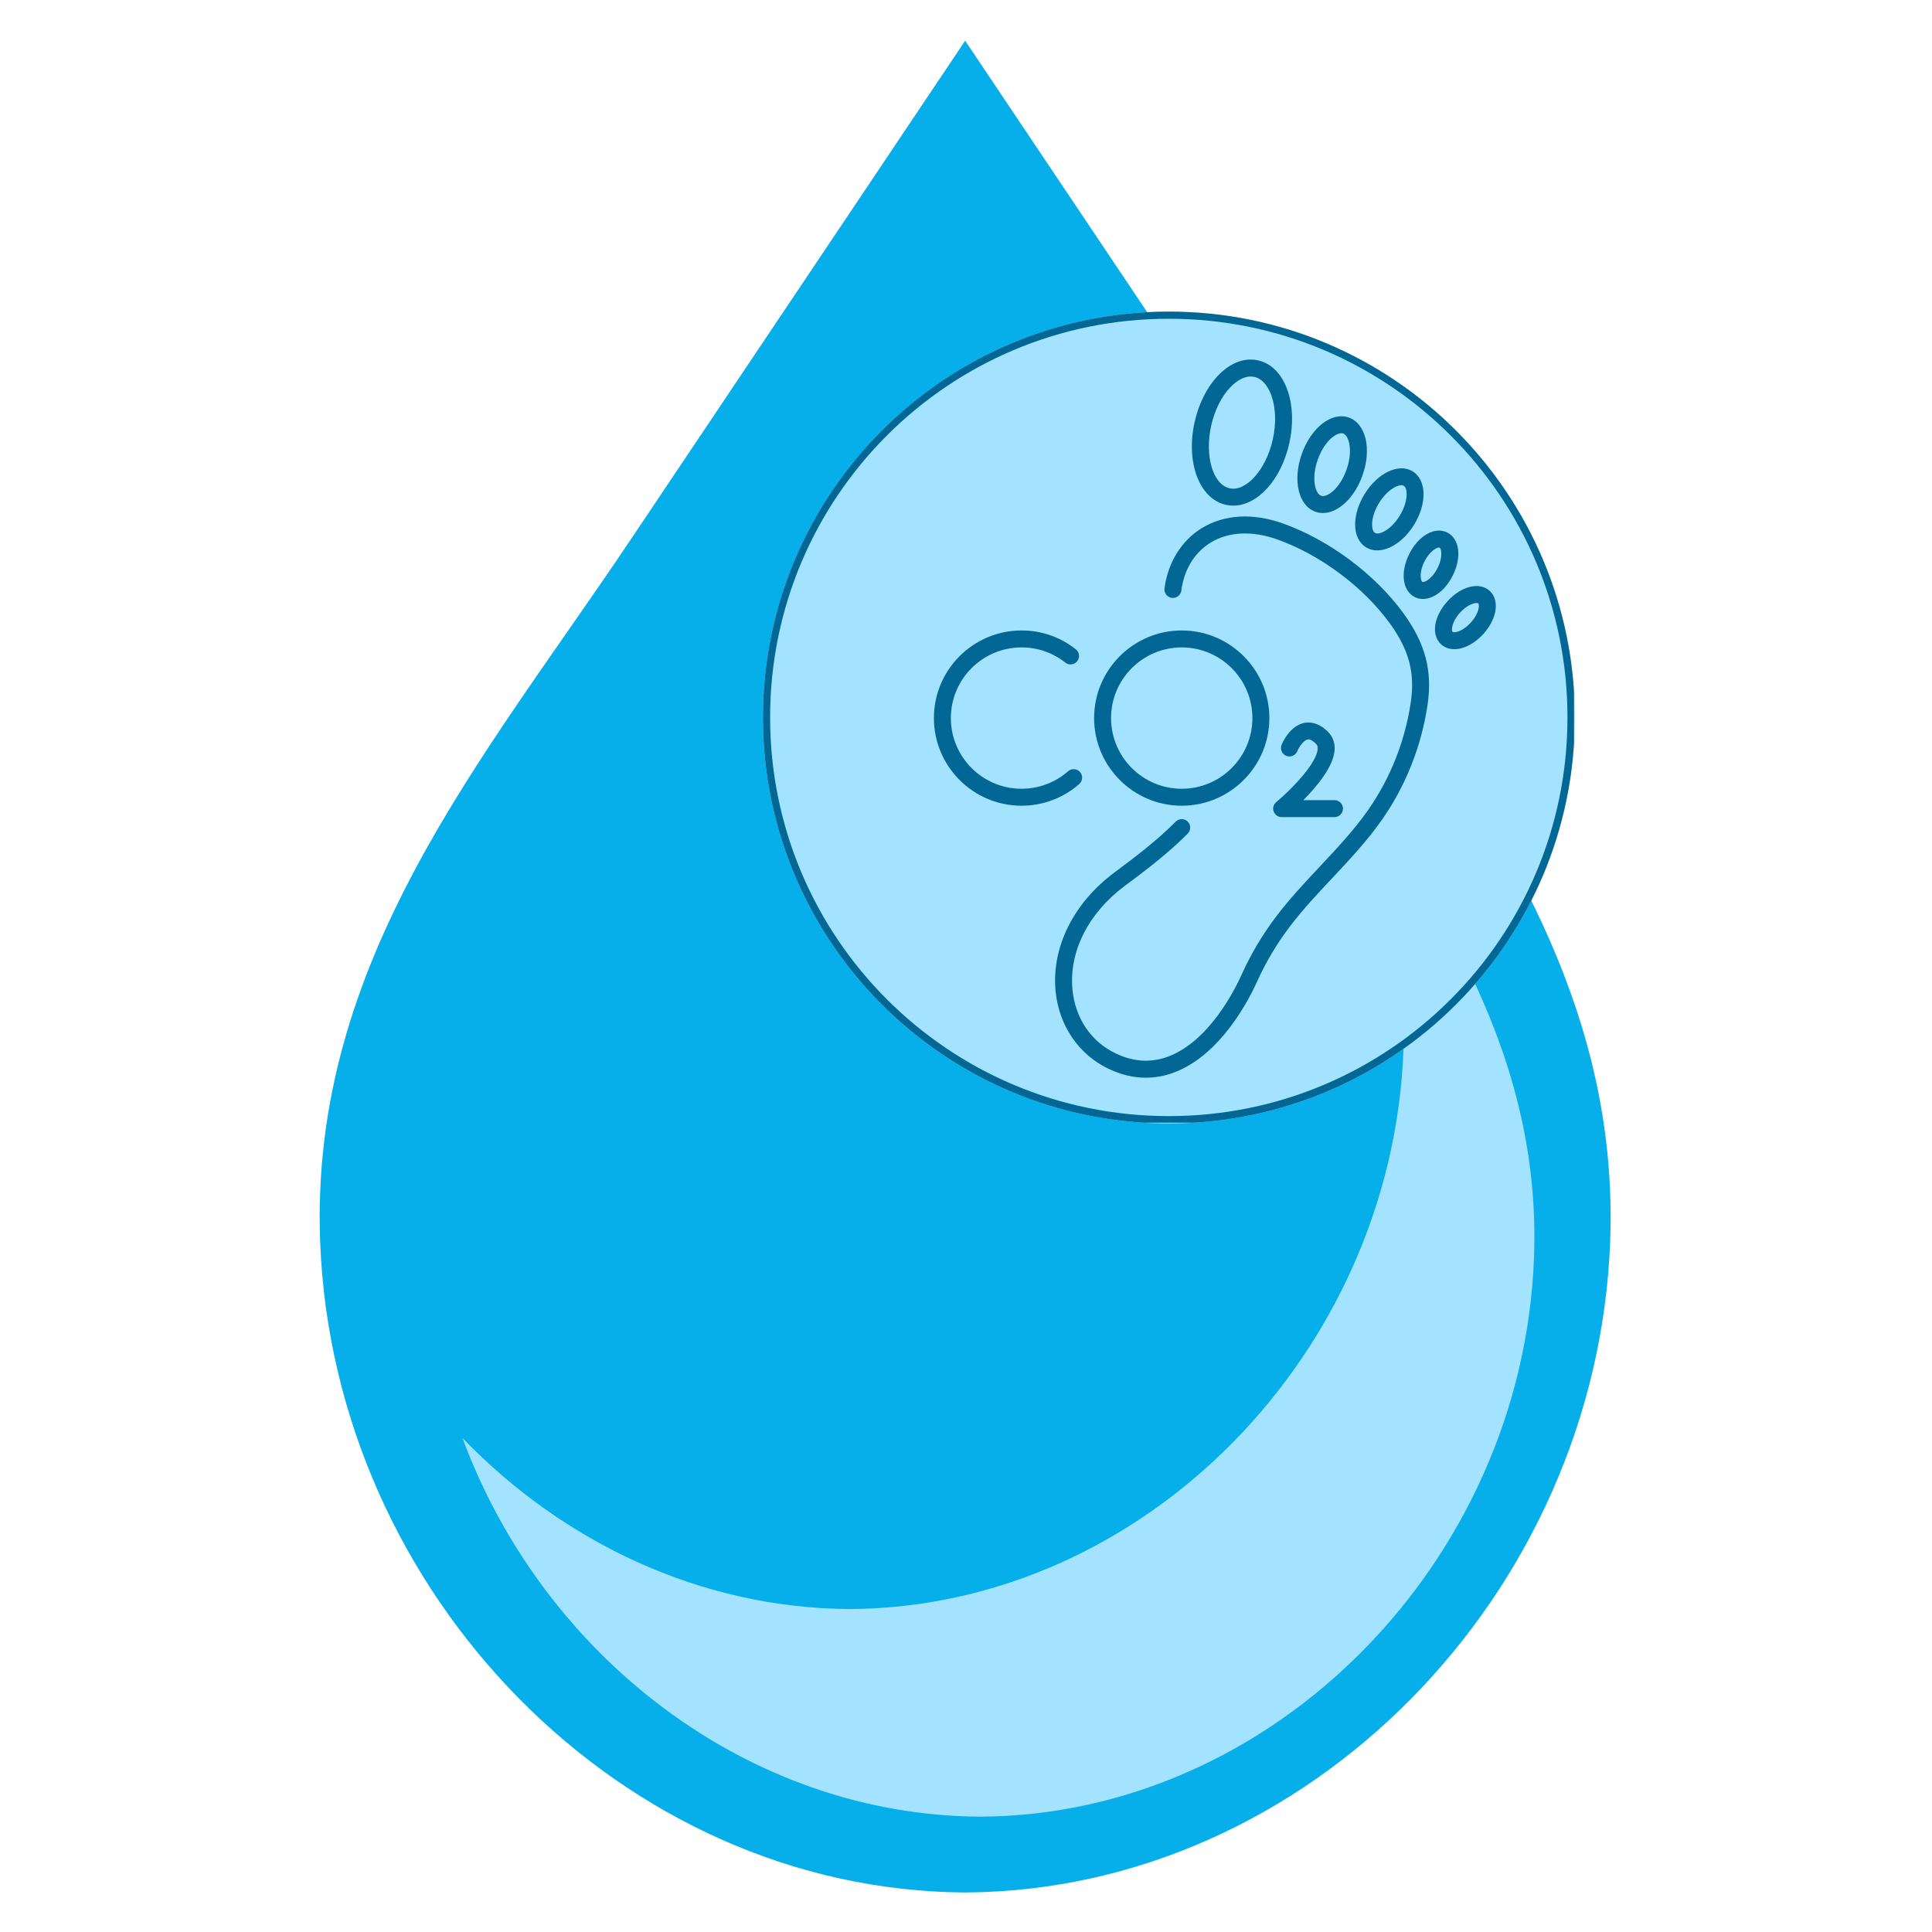
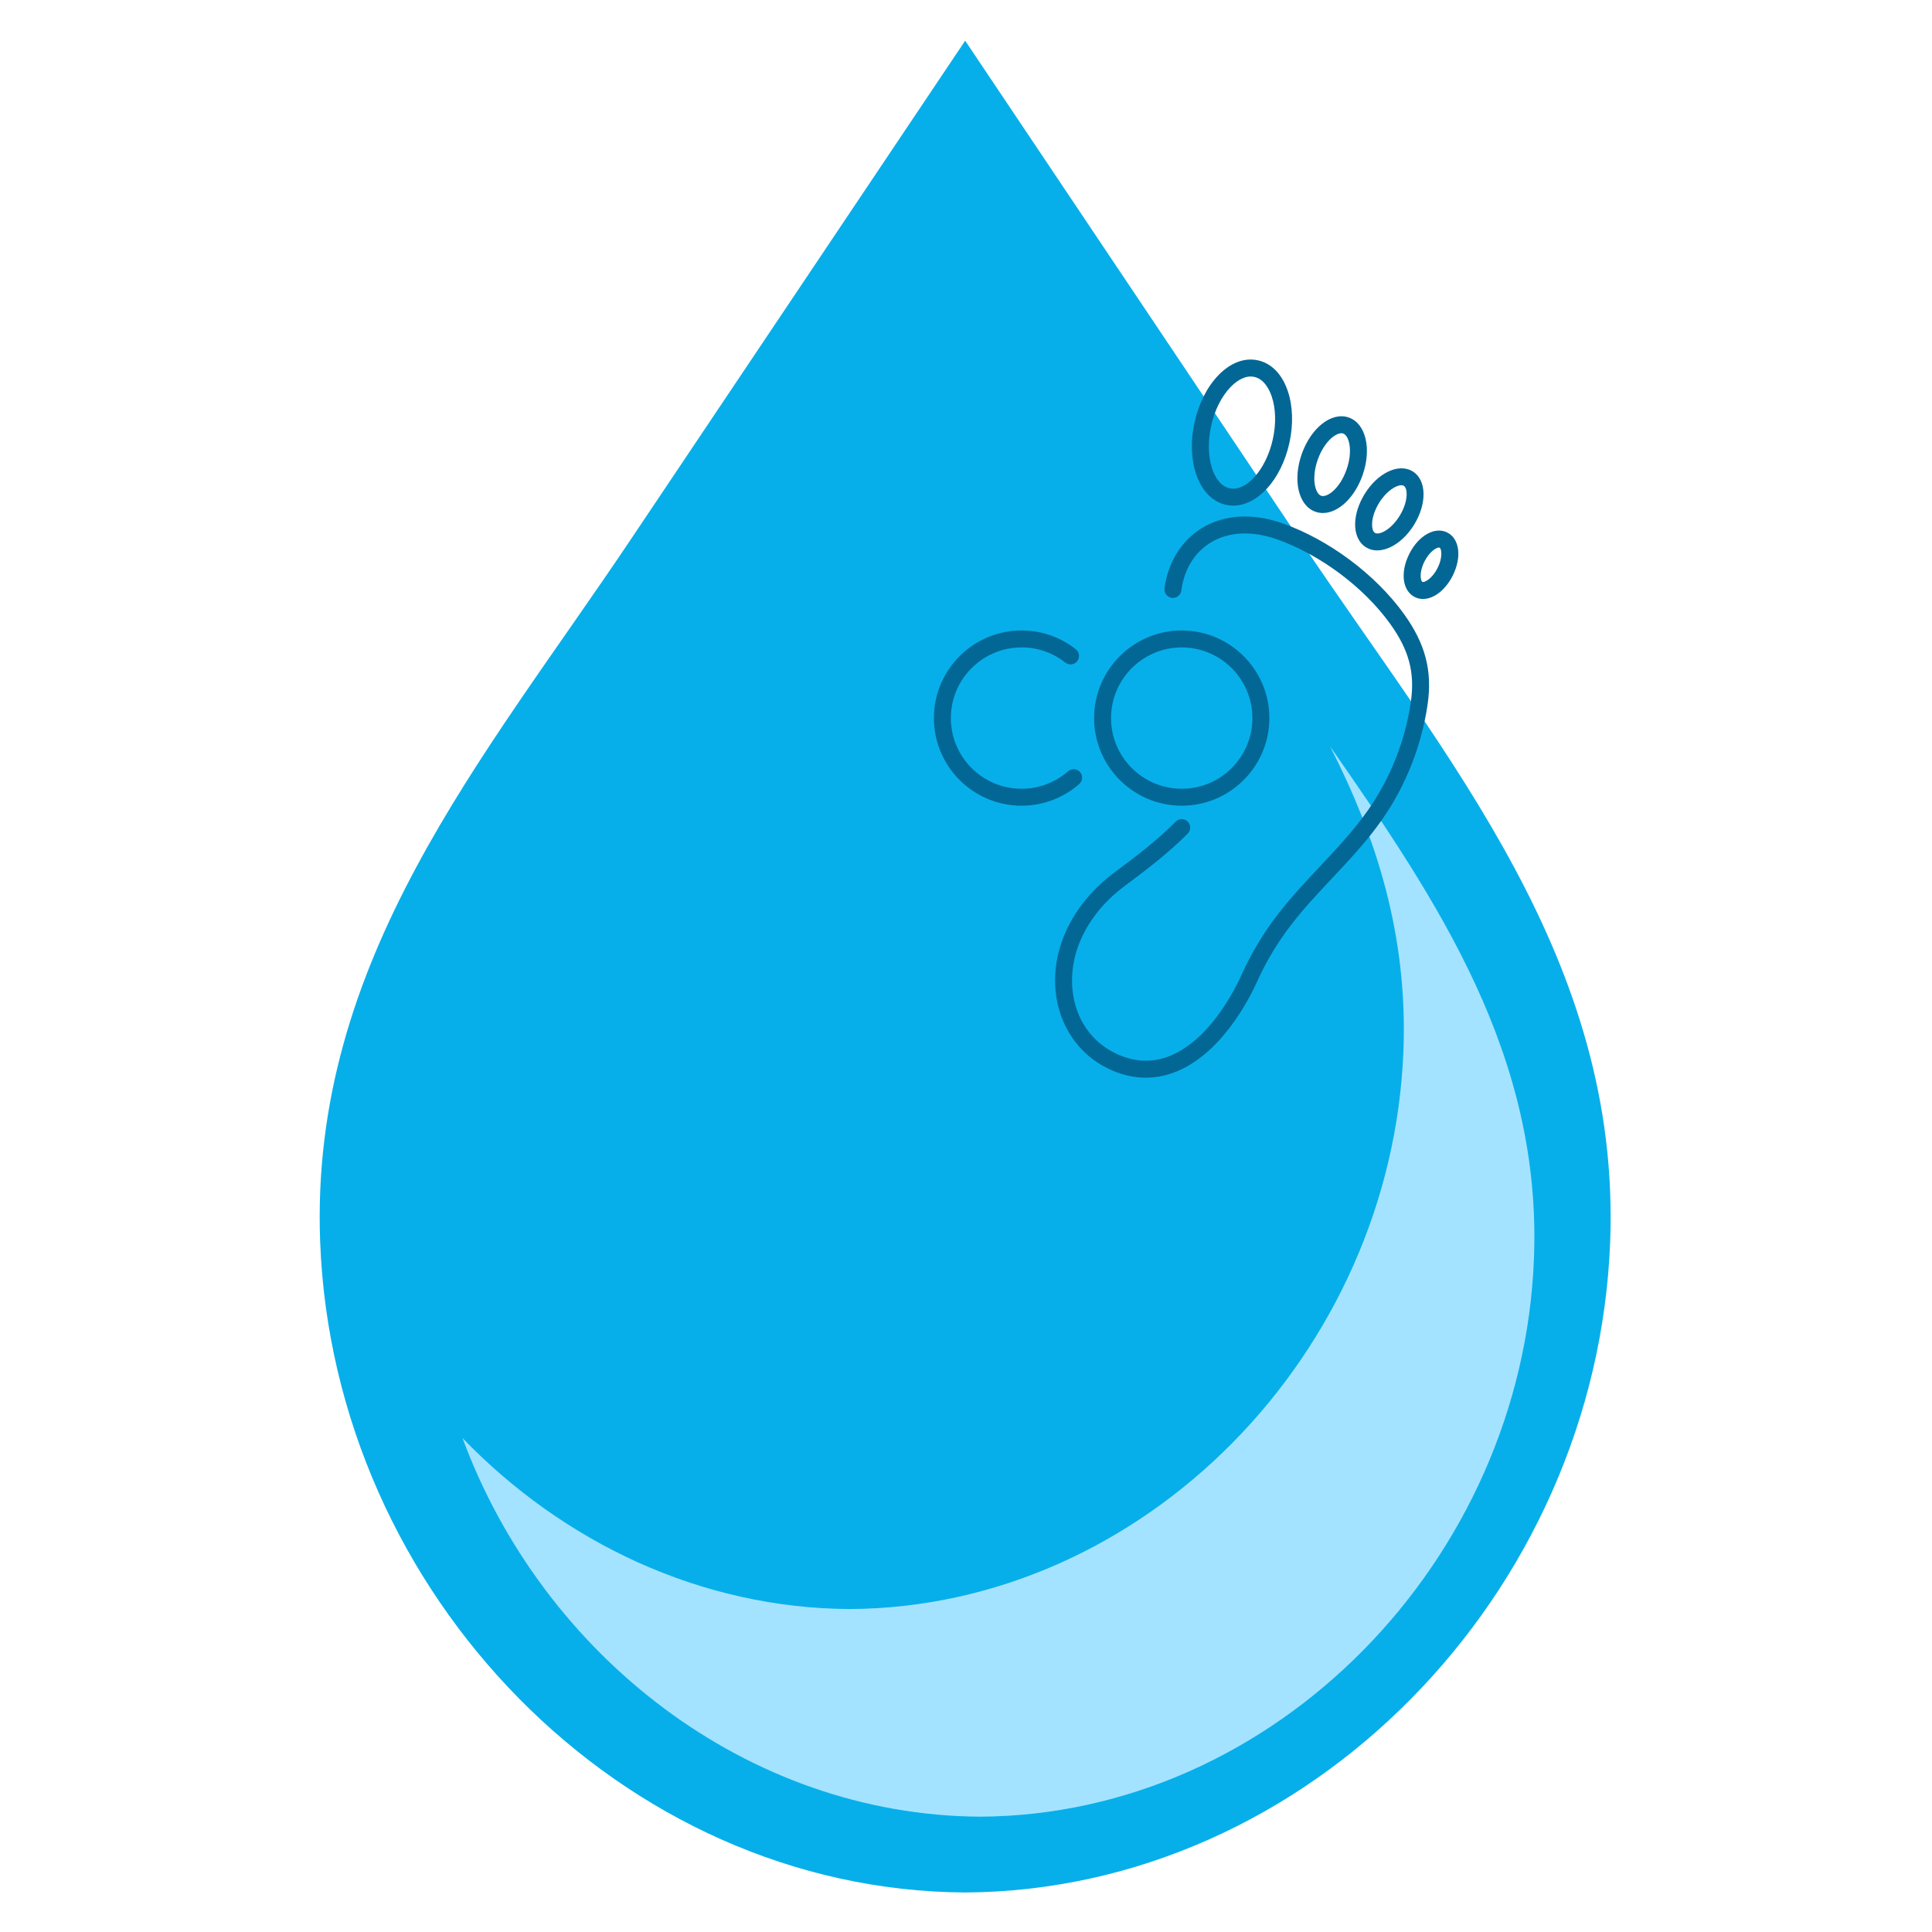
<svg xmlns="http://www.w3.org/2000/svg" version="1.0" preserveAspectRatio="xMidYMid meet" height="1080" viewBox="0 0 810 810" zoomAndPan="magnify" width="1080">
  <defs>
    <clipPath id="57f793b60e">
      <path clip-rule="nonzero" d="M 134.027 17.059 L 675.27 17.059 L 675.27 793.43 L 134.027 793.43 Z M 134.027 17.059" />
    </clipPath>
    <clipPath id="017d257ac7">
-       <path clip-rule="nonzero" d="M 319.875 130.641 L 660.258 130.641 L 660.258 471.023 L 319.875 471.023 Z M 319.875 130.641" />
-     </clipPath>
+       </clipPath>
    <clipPath id="2ee9c1b90d">
      <path clip-rule="nonzero" d="M 490.066 130.641 C 396.07 130.641 319.875 206.836 319.875 300.832 C 319.875 394.828 396.07 471.023 490.066 471.023 C 584.062 471.023 660.258 394.828 660.258 300.832 C 660.258 206.836 584.062 130.641 490.066 130.641 Z M 490.066 130.641" />
    </clipPath>
    <clipPath id="befc1b695b">
      <path clip-rule="nonzero" d="M 319.875 130.641 L 659.914 130.641 L 659.914 470.68 L 319.875 470.68 Z M 319.875 130.641" />
    </clipPath>
    <clipPath id="7f71bd3257">
-       <path clip-rule="nonzero" d="M 490.066 130.641 C 396.07 130.641 319.875 206.836 319.875 300.832 C 319.875 394.824 396.07 471.023 490.066 471.023 C 584.059 471.023 660.258 394.824 660.258 300.832 C 660.258 206.836 584.059 130.641 490.066 130.641 Z M 490.066 130.641" />
-     </clipPath>
+       </clipPath>
    <clipPath id="ea83a8f9c6">
      <path clip-rule="nonzero" d="M 442 216 L 600 216 L 600 451.82 L 442 451.82 Z M 442 216" />
    </clipPath>
    <clipPath id="cb17bb8c29">
-       <path clip-rule="nonzero" d="M 601 245 L 627.965 245 L 627.965 273 L 601 273 Z M 601 245" />
-     </clipPath>
+       </clipPath>
    <clipPath id="cc6f7800b4">
      <path clip-rule="nonzero" d="M 391.543 264 L 454 264 L 454 338 L 391.543 338 Z M 391.543 264" />
    </clipPath>
  </defs>
  <g clip-path="url(#57f793b60e)">
    <path fill-rule="nonzero" fill-opacity="1" d="M 545.262 226.785 C 498.391 156.879 451.52 86.969 404.652 17.062 C 357.781 86.969 310.91 156.879 264.039 226.785 C 202.465 318.617 129.773 402.566 134.223 520.551 C 139.805 668.535 261.023 792.648 404.652 793.43 C 548.273 792.648 669.496 668.535 675.074 520.551 C 679.531 402.566 606.836 318.617 545.262 226.785" fill="#07afea" />
  </g>
  <path fill-rule="nonzero" fill-opacity="1" d="M 557.641 312.918 C 577.309 351.426 590.207 392.648 588.406 440.355 C 583.613 567.387 479.566 673.926 356.277 674.602 C 293.711 674.262 236.113 646.641 193.914 602.934 C 227.59 694.02 313.242 761.117 410.992 761.648 C 534.281 760.98 638.34 654.438 643.129 527.406 C 646.336 442.426 602.922 378.016 557.641 312.918" fill="#a4e3ff" />
  <g clip-path="url(#017d257ac7)">
    <g clip-path="url(#2ee9c1b90d)">
      <path fill-rule="nonzero" fill-opacity="1" d="M 319.875 130.641 L 660.258 130.641 L 660.258 471.023 L 319.875 471.023 Z M 319.875 130.641" fill="#a4e3ff" />
    </g>
  </g>
  <g clip-path="url(#befc1b695b)">
    <g clip-path="url(#7f71bd3257)">
-       <path stroke-miterlimit="4" stroke-opacity="1" stroke-width="4.111" stroke="#036795" d="M 116.618 0 C 52.21 0 0 52.21 0 116.618 C 0 181.022 52.21 233.235 116.618 233.235 C 181.022 233.235 233.235 181.022 233.235 116.618 C 233.235 52.21 181.022 0 116.618 0 Z M 116.618 0" stroke-linejoin="miter" fill="none" transform="matrix(1.459, 0, 0, 1.459, 319.875, 130.64)" stroke-linecap="butt" />
-     </g>
+       </g>
  </g>
  <g clip-path="url(#ea83a8f9c6)">
    <path fill-rule="nonzero" fill-opacity="1" d="M 480.391 451.832 C 475.176 451.836 469.926 450.578 464.688 448.066 C 452.215 442.098 443.941 429.934 442.559 415.535 C 440.789 397.152 450.074 378.508 467.395 365.656 C 476.055 359.234 485.156 352.305 492.926 344.469 C 493.258 344.133 493.641 343.875 494.074 343.691 C 494.512 343.508 494.965 343.418 495.434 343.414 C 495.906 343.41 496.359 343.5 496.797 343.68 C 497.234 343.855 497.621 344.113 497.953 344.445 C 498.289 344.777 498.547 345.16 498.73 345.594 C 498.91 346.031 499.004 346.484 499.004 346.953 C 499.008 347.426 498.918 347.879 498.738 348.316 C 498.562 348.754 498.305 349.137 497.973 349.473 C 489.855 357.664 480.512 364.781 471.637 371.367 C 456.332 382.719 448.109 398.977 449.637 414.855 C 450.793 426.93 457.402 436.695 467.762 441.656 C 475.125 445.18 482.453 445.652 489.559 443.047 C 506.82 436.723 517.668 415.055 520.582 408.566 C 524.559 399.762 529.477 391.527 535.344 383.855 C 540.887 376.578 547.219 369.828 553.348 363.301 C 560.398 355.793 567.688 348.027 573.586 339.598 C 582.895 326.285 589.078 310.684 591.469 294.48 C 593.297 282.102 590.773 272.531 582.754 261.438 C 571.664 246.098 553.535 232.574 535.445 226.145 C 524.961 222.418 515.078 222.887 507.594 227.469 C 500.801 231.633 496.426 238.777 495.277 247.59 C 495.215 248.059 495.07 248.496 494.832 248.906 C 494.598 249.316 494.293 249.664 493.918 249.949 C 493.543 250.238 493.129 250.445 492.676 250.566 C 492.219 250.688 491.758 250.719 491.289 250.66 C 490.82 250.598 490.383 250.449 489.973 250.215 C 489.566 249.977 489.215 249.672 488.93 249.301 C 488.641 248.926 488.438 248.512 488.312 248.055 C 488.191 247.598 488.16 247.137 488.223 246.668 C 489.633 235.844 495.344 226.637 503.879 221.406 C 513.219 215.68 525.277 214.98 537.824 219.445 C 557.203 226.332 576.625 240.828 588.512 257.27 C 597.621 269.859 600.605 281.301 598.504 295.52 C 595.953 312.809 589.352 329.461 579.41 343.676 C 573.223 352.523 565.754 360.48 558.531 368.172 C 552.527 374.562 546.32 381.176 541 388.164 C 535.465 395.402 530.824 403.172 527.074 411.477 C 523.871 418.609 511.879 442.445 492.004 449.727 C 488.258 451.117 484.387 451.82 480.391 451.832 Z M 480.391 451.832" fill="#036795" />
  </g>
  <path fill-rule="nonzero" fill-opacity="1" d="M 517.051 211.988 C 516.012 211.988 514.984 211.875 513.969 211.652 C 502.84 209.176 497.074 193.934 500.848 176.953 C 502.578 169.16 506.109 162.203 510.773 157.359 C 515.891 152.059 521.809 149.816 527.441 151.082 C 533.07 152.332 537.488 156.859 539.871 163.832 C 542.051 170.195 542.297 177.988 540.566 185.781 C 537.137 201.203 527.191 211.988 517.051 211.988 Z M 524.363 157.855 C 520.766 157.855 517.586 160.543 515.895 162.301 C 512.121 166.211 509.242 171.961 507.793 178.492 C 504.977 191.148 508.516 203.152 515.516 204.711 C 522.465 206.246 530.809 196.891 533.621 184.238 C 535.074 177.707 534.902 171.277 533.145 166.133 C 532.246 163.508 530.105 158.961 525.895 158.023 C 525.391 157.91 524.879 157.855 524.363 157.855 Z M 524.363 157.855" fill="#036795" />
  <path fill-rule="nonzero" fill-opacity="1" d="M 554.621 215.086 C 553.543 215.086 552.5 214.906 551.488 214.547 C 544.359 212.008 541.859 201.352 545.789 190.281 C 549.73 179.203 558.402 172.516 565.523 175.059 C 572.66 177.594 575.16 188.254 571.227 199.324 C 567.852 208.816 561 215.086 554.621 215.086 Z M 562.383 181.637 C 559.707 181.637 555.059 185.445 552.492 192.664 C 549.66 200.625 551.418 206.973 553.867 207.848 C 556.375 208.734 561.699 204.898 564.523 196.941 C 567.352 188.98 565.598 182.629 563.145 181.758 C 562.898 181.676 562.645 181.633 562.383 181.637 Z M 562.383 181.637" fill="#036795" />
  <path fill-rule="nonzero" fill-opacity="1" d="M 577.398 230.754 C 575.727 230.773 574.176 230.352 572.742 229.484 C 569.68 227.613 568.004 223.926 568.145 219.371 C 568.262 215.473 569.664 211.145 572.094 207.18 C 577.562 198.246 586.414 194.039 592.258 197.613 C 598.094 201.188 598.375 210.984 592.906 219.922 C 588.754 226.703 582.652 230.754 577.398 230.754 Z M 587.523 203.43 C 585.289 203.43 581.23 205.875 578.16 210.891 C 576.391 213.777 575.332 216.945 575.25 219.586 C 575.195 221.461 575.656 222.93 576.457 223.418 C 578.207 224.48 583.211 222.137 586.84 216.207 C 590.473 210.273 590.273 204.734 588.547 203.676 C 588.227 203.5 587.887 203.418 587.523 203.43 Z M 587.523 203.43" fill="#036795" />
  <path fill-rule="nonzero" fill-opacity="1" d="M 596.598 251.125 C 595.379 251.133 594.227 250.859 593.137 250.312 C 587.953 247.699 586.977 239.91 590.859 232.203 C 594.75 224.484 601.59 220.645 606.77 223.254 C 611.957 225.871 612.934 233.66 609.043 241.367 C 605.977 247.449 601.074 251.125 596.598 251.125 Z M 603.305 229.555 C 602.254 229.555 599.363 231.141 597.215 235.402 C 594.836 240.109 595.633 243.605 596.34 243.961 C 597.043 244.32 600.328 242.859 602.691 238.164 L 602.691 238.16 C 605.066 233.453 604.273 229.961 603.57 229.605 C 603.484 229.566 603.398 229.551 603.305 229.555 Z M 603.305 229.555" fill="#036795" />
  <g clip-path="url(#cb17bb8c29)">
    <path fill-rule="nonzero" fill-opacity="1" d="M 609.734 272.172 C 607.594 272.172 605.684 271.496 604.223 270.176 C 599.918 266.285 601.043 258.52 606.828 252.113 C 612.629 245.703 620.25 243.816 624.547 247.711 C 626.812 249.758 627.645 253.062 626.828 256.77 C 626.156 259.828 624.422 263.023 621.934 265.77 C 619.449 268.516 616.441 270.57 613.465 271.543 C 612.254 271.953 611.012 272.16 609.734 272.172 Z M 619.066 252.812 C 617.734 252.812 614.918 253.777 612.105 256.887 C 608.57 260.797 608.41 264.375 608.992 264.902 C 609.188 265.078 609.984 265.203 611.254 264.781 C 613.043 264.199 615.012 262.816 616.656 261 L 616.66 260.996 C 618.305 259.18 619.48 257.082 619.883 255.242 C 620.176 253.93 619.973 253.16 619.777 252.984 C 619.656 252.875 619.41 252.812 619.066 252.812 Z M 619.066 252.812" fill="#036795" />
  </g>
  <path fill-rule="nonzero" fill-opacity="1" d="M 495.449 337.801 C 475.191 337.801 458.707 321.32 458.707 301.062 C 458.707 280.805 475.191 264.324 495.449 264.324 C 515.707 264.324 532.191 280.805 532.191 301.062 C 532.191 321.32 515.707 337.801 495.449 337.801 Z M 495.449 271.434 C 479.113 271.434 465.82 284.727 465.82 301.062 C 465.82 317.398 479.113 330.691 495.449 330.691 C 511.785 330.691 525.078 317.398 525.078 301.062 C 525.078 284.727 511.785 271.434 495.449 271.434 Z M 495.449 271.434" fill="#036795" />
  <g clip-path="url(#cc6f7800b4)">
    <path fill-rule="nonzero" fill-opacity="1" d="M 428.281 337.801 C 408.023 337.801 391.543 321.32 391.543 301.062 C 391.543 280.805 408.023 264.324 428.281 264.324 C 430.332 264.316 432.371 264.48 434.391 264.816 C 436.414 265.152 438.395 265.656 440.332 266.332 C 442.27 267.004 444.137 267.832 445.934 268.82 C 447.73 269.809 449.43 270.941 451.035 272.219 C 451.406 272.508 451.707 272.859 451.934 273.273 C 452.164 273.684 452.309 274.125 452.363 274.594 C 452.418 275.062 452.379 275.523 452.254 275.977 C 452.125 276.43 451.914 276.84 451.621 277.211 C 451.328 277.582 450.977 277.879 450.566 278.109 C 450.152 278.34 449.715 278.484 449.246 278.539 C 448.777 278.594 448.316 278.555 447.863 278.426 C 447.41 278.301 446.996 278.09 446.629 277.797 C 444.02 275.727 441.145 274.145 437.996 273.051 C 434.852 271.961 431.613 271.422 428.281 271.434 C 411.945 271.434 398.652 284.727 398.652 301.062 C 398.652 317.398 411.945 330.691 428.281 330.691 C 430.062 330.691 431.828 330.531 433.578 330.215 C 435.332 329.895 437.039 329.426 438.703 328.797 C 440.371 328.172 441.969 327.402 443.496 326.488 C 445.023 325.574 446.457 324.531 447.793 323.359 C 448.148 323.047 448.551 322.816 448.996 322.664 C 449.445 322.516 449.902 322.453 450.371 322.484 C 450.844 322.516 451.289 322.637 451.715 322.848 C 452.137 323.055 452.504 323.336 452.812 323.691 C 453.125 324.047 453.355 324.449 453.508 324.895 C 453.656 325.34 453.719 325.801 453.688 326.27 C 453.656 326.742 453.535 327.188 453.324 327.609 C 453.117 328.035 452.836 328.398 452.48 328.711 C 450.82 330.164 449.043 331.457 447.148 332.59 C 445.254 333.727 443.273 334.68 441.207 335.457 C 439.141 336.234 437.023 336.816 434.852 337.211 C 432.68 337.605 430.488 337.805 428.281 337.801 Z M 428.281 337.801" fill="#036795" />
  </g>
-   <path fill-rule="nonzero" fill-opacity="1" d="M 559.5 342.582 L 537.34 342.582 C 536.973 342.582 536.617 342.527 536.27 342.418 C 535.922 342.309 535.598 342.148 535.297 341.938 C 535 341.727 534.738 341.477 534.516 341.188 C 534.293 340.898 534.121 340.582 533.996 340.238 C 533.871 339.895 533.801 339.539 533.785 339.176 C 533.77 338.809 533.812 338.449 533.906 338.098 C 534 337.746 534.148 337.414 534.344 337.109 C 534.543 336.801 534.781 336.531 535.062 336.297 C 541.645 330.805 552.184 319.863 552.453 313.879 C 552.504 312.773 552.137 312.25 551.773 311.883 C 550.805 310.918 549.375 309.801 548.23 310.047 C 546.531 310.383 544.629 313.18 543.879 314.969 C 543.695 315.406 543.438 315.789 543.105 316.121 C 542.773 316.453 542.391 316.707 541.953 316.887 C 541.52 317.066 541.066 317.156 540.598 317.156 C 540.125 317.156 539.676 317.066 539.238 316.887 C 538.805 316.711 538.422 316.453 538.086 316.121 C 537.754 315.789 537.496 315.406 537.316 314.973 C 537.137 314.539 537.043 314.086 537.043 313.617 C 537.039 313.145 537.129 312.691 537.309 312.258 C 537.637 311.445 540.734 304.297 546.82 303.074 C 549.18 302.605 552.824 302.875 556.801 306.855 C 558.734 308.793 559.688 311.332 559.559 314.203 C 559.242 321.207 552.109 329.742 546.422 335.473 L 559.5 335.473 C 559.973 335.473 560.426 335.562 560.859 335.742 C 561.297 335.922 561.68 336.18 562.016 336.512 C 562.348 336.848 562.605 337.23 562.785 337.668 C 562.965 338.102 563.055 338.555 563.055 339.027 C 563.055 339.5 562.965 339.953 562.785 340.387 C 562.605 340.824 562.348 341.207 562.016 341.543 C 561.68 341.875 561.297 342.133 560.859 342.312 C 560.426 342.492 559.973 342.582 559.5 342.582 Z M 559.5 342.582" fill="#036795" />
</svg>